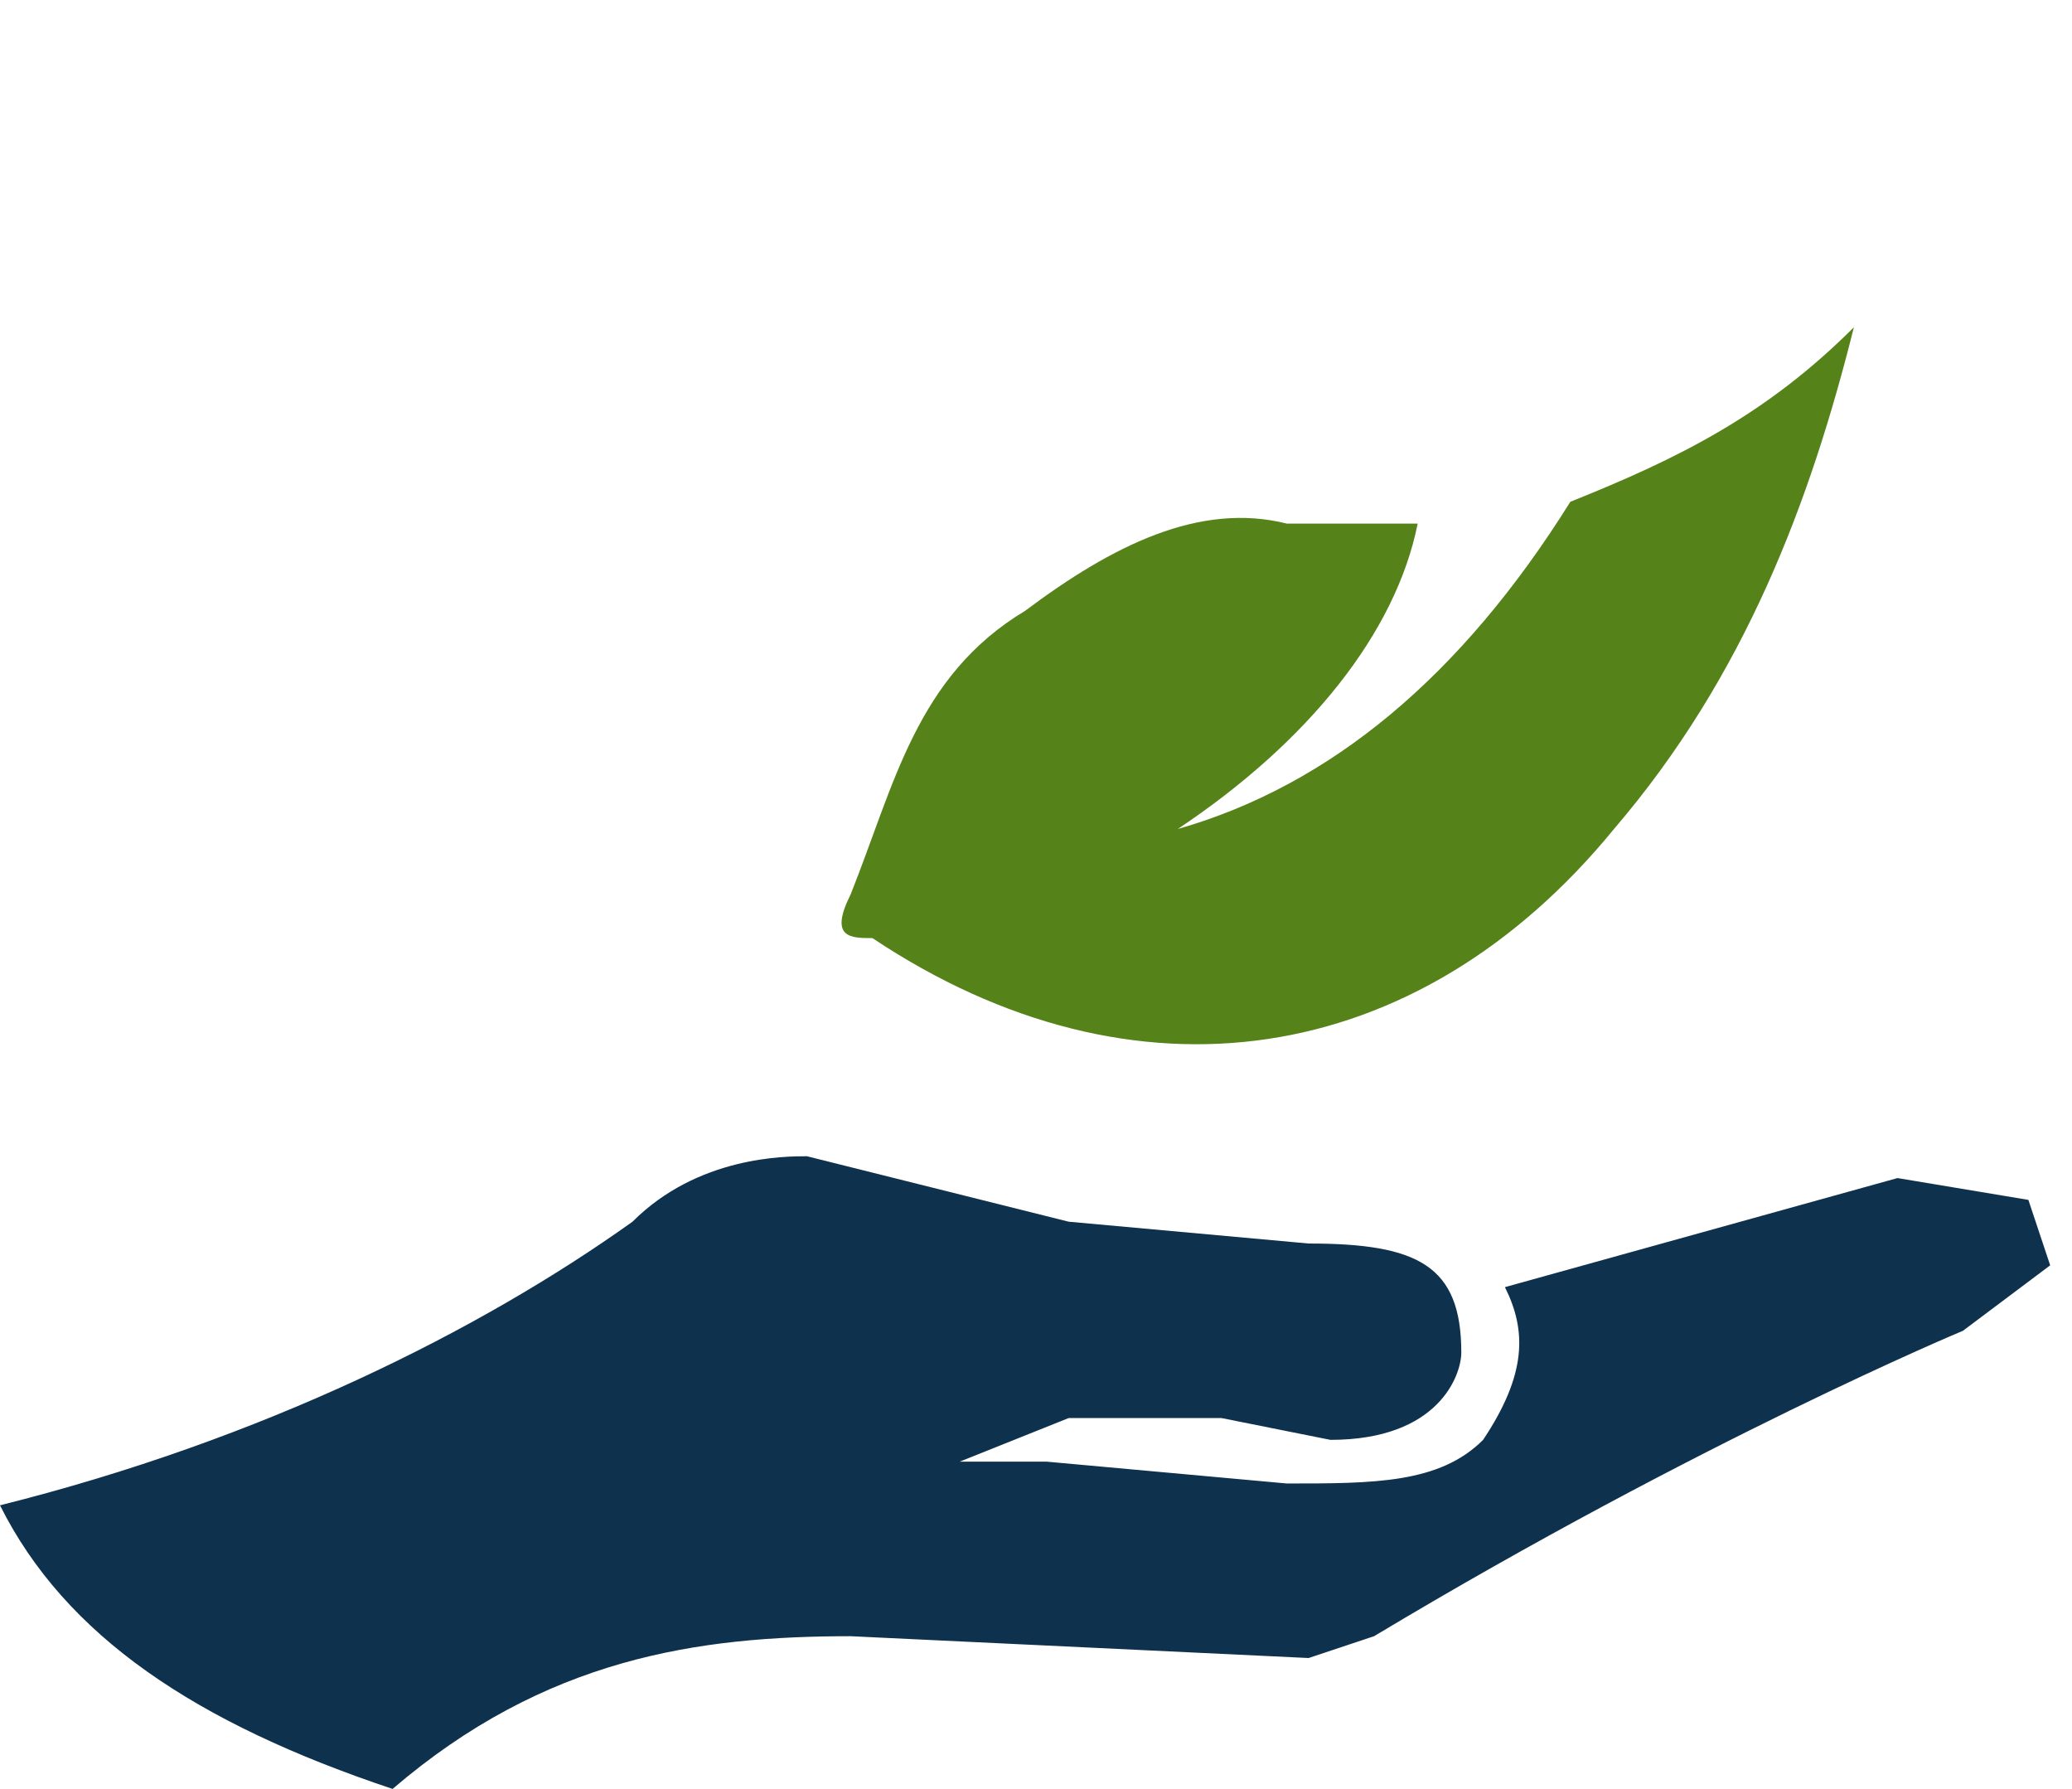
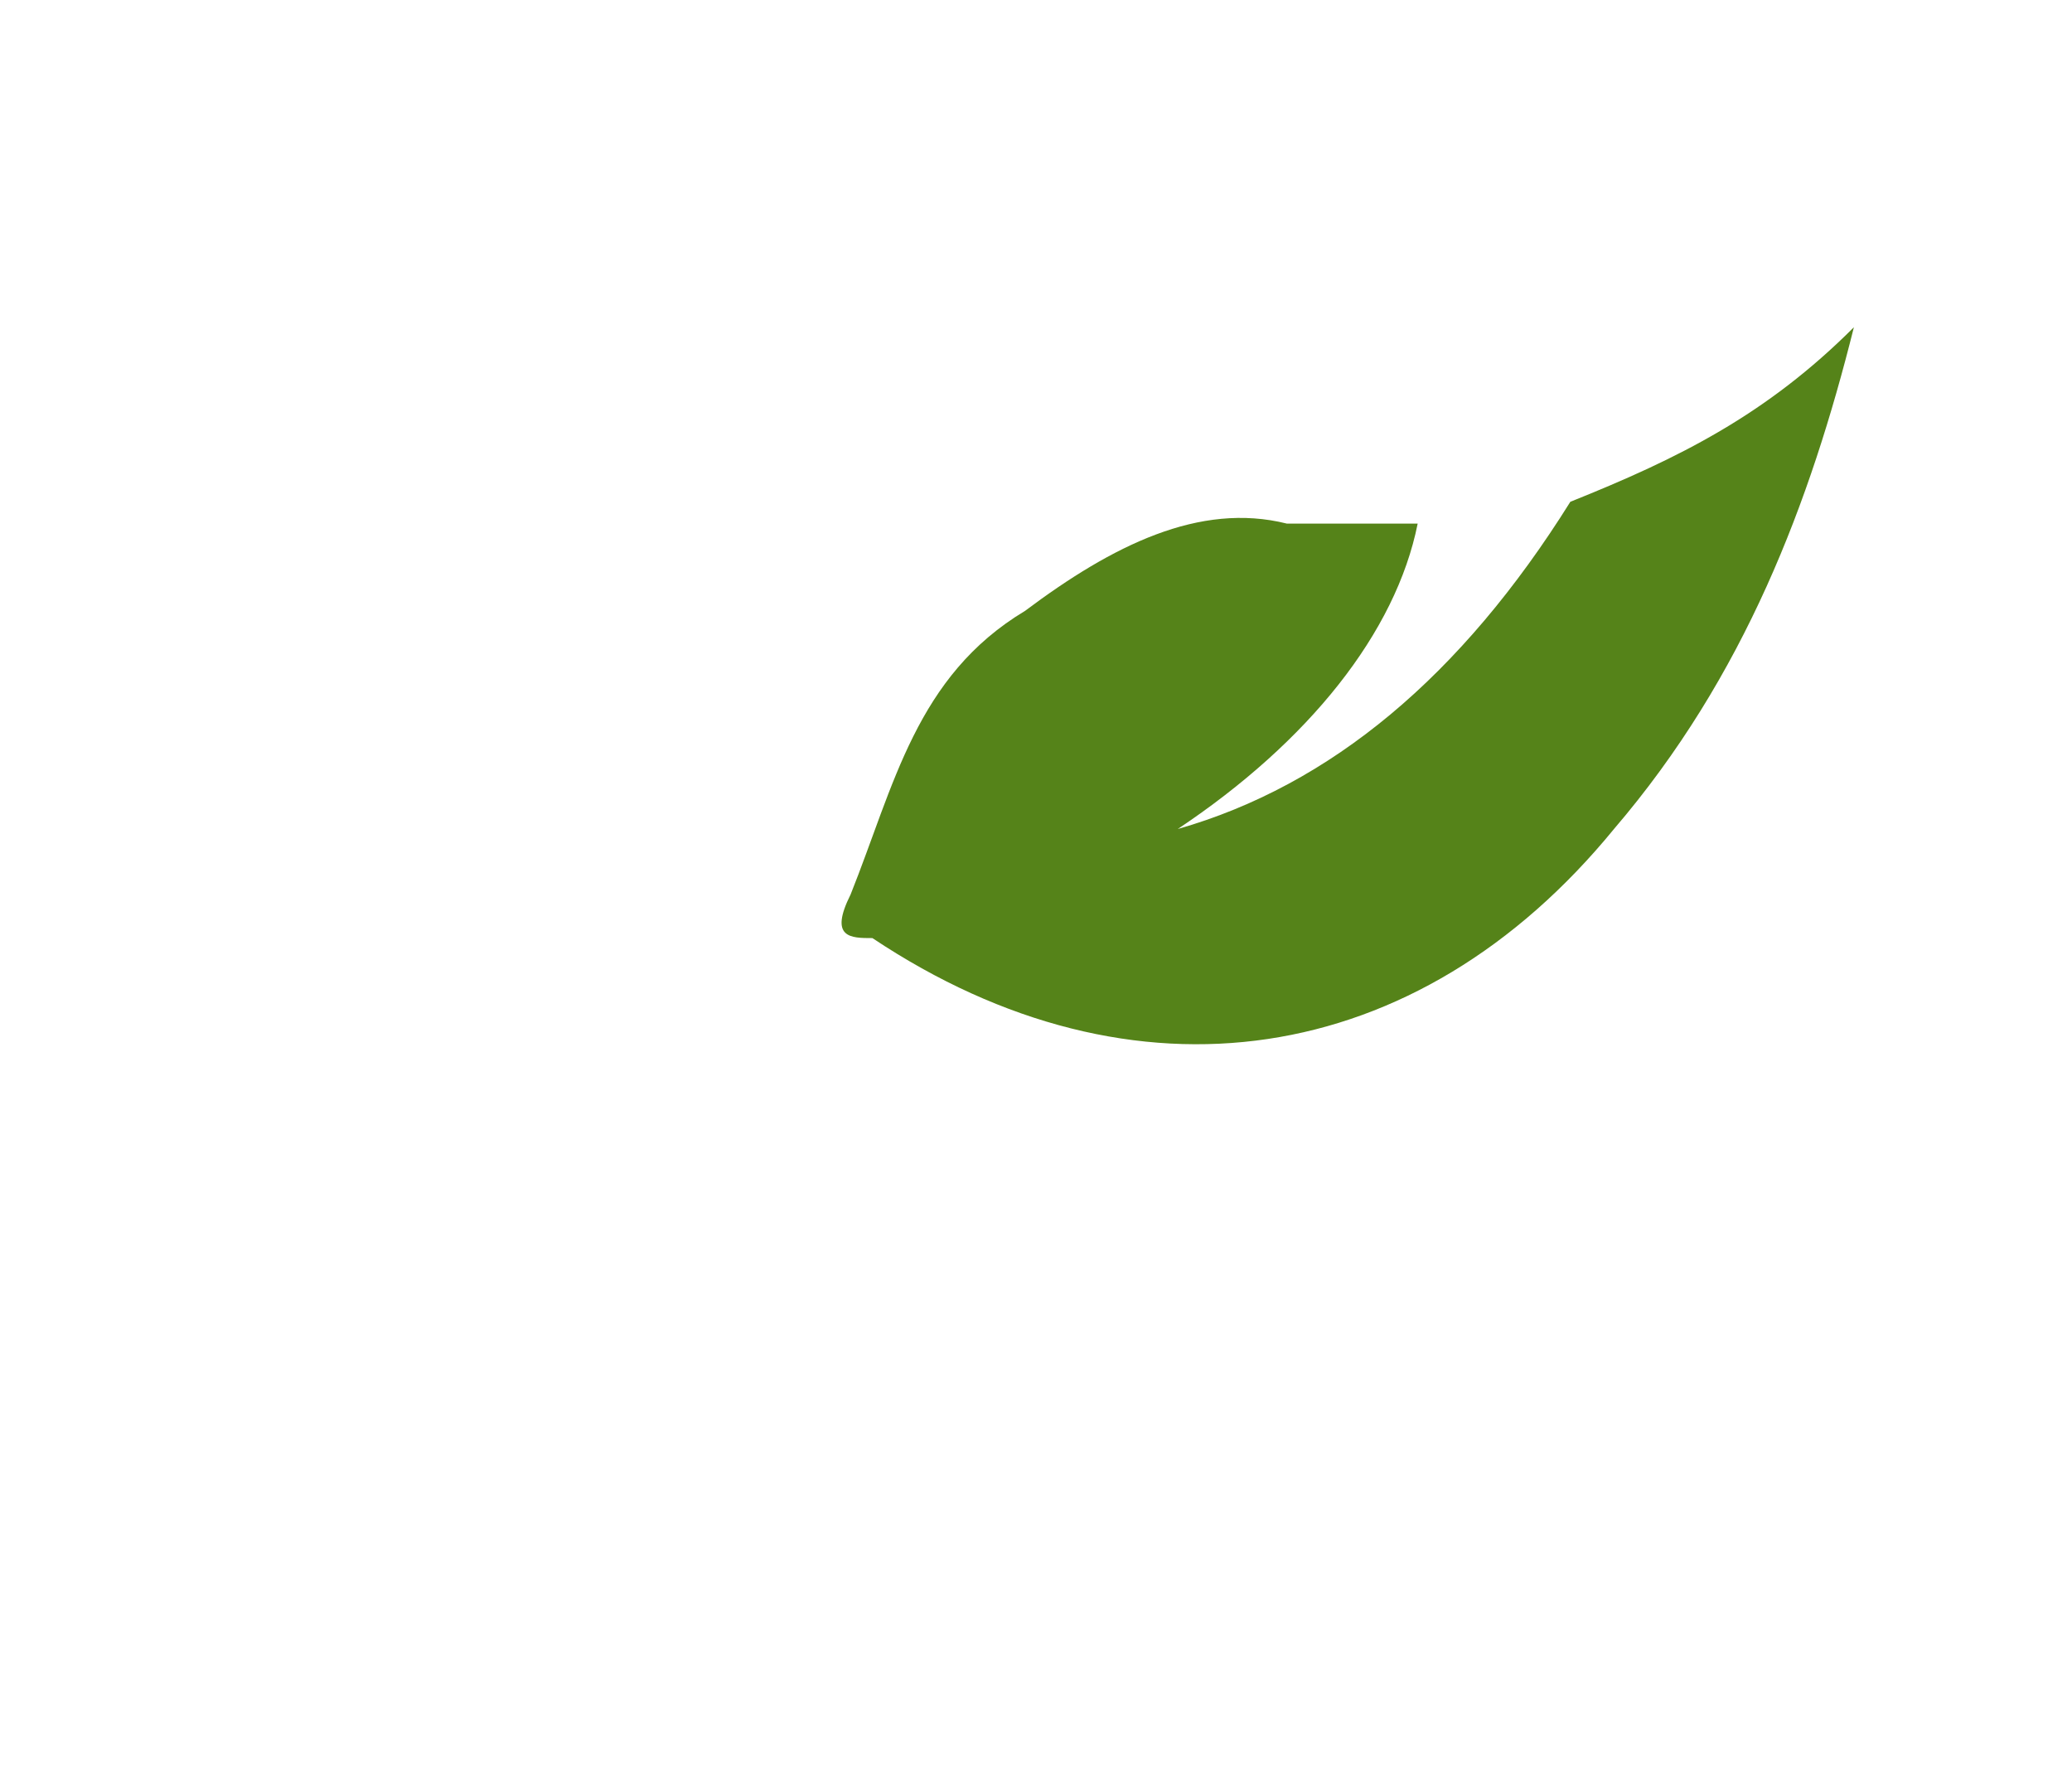
<svg xmlns="http://www.w3.org/2000/svg" width="95" height="82" viewBox="0 0 95 82">
  <g fill="none" fill-rule="evenodd">
-     <path d="M94 58l-4 3s-12 5-27 14l-3 1-21-1c-7 0-14 1-21 7-9-3-15-7-18-13 12-3 22-8 29-13 3-3 7-3 8-3l12 3 11 1c5 0 7 1 7 5 0 1-1 4-6 4l-5-1h-7l-5 2h4l11 1c4 0 7 0 9-2 2-3 2-5 1-7l18-5 6 1 1 3z" fill="#0E314D" />
    <path d="M74 38c6-7 9-15 11-23-4 4-8 6-13 8-5 8-11 13-18 15 6-4 10-9 11-14h-6c-4-1-8 1-12 4-5 3-6 8-8 13-1 2 0 2 1 2 12 8 25 6 34-5z" fill="#558319" />
  </g>
</svg>